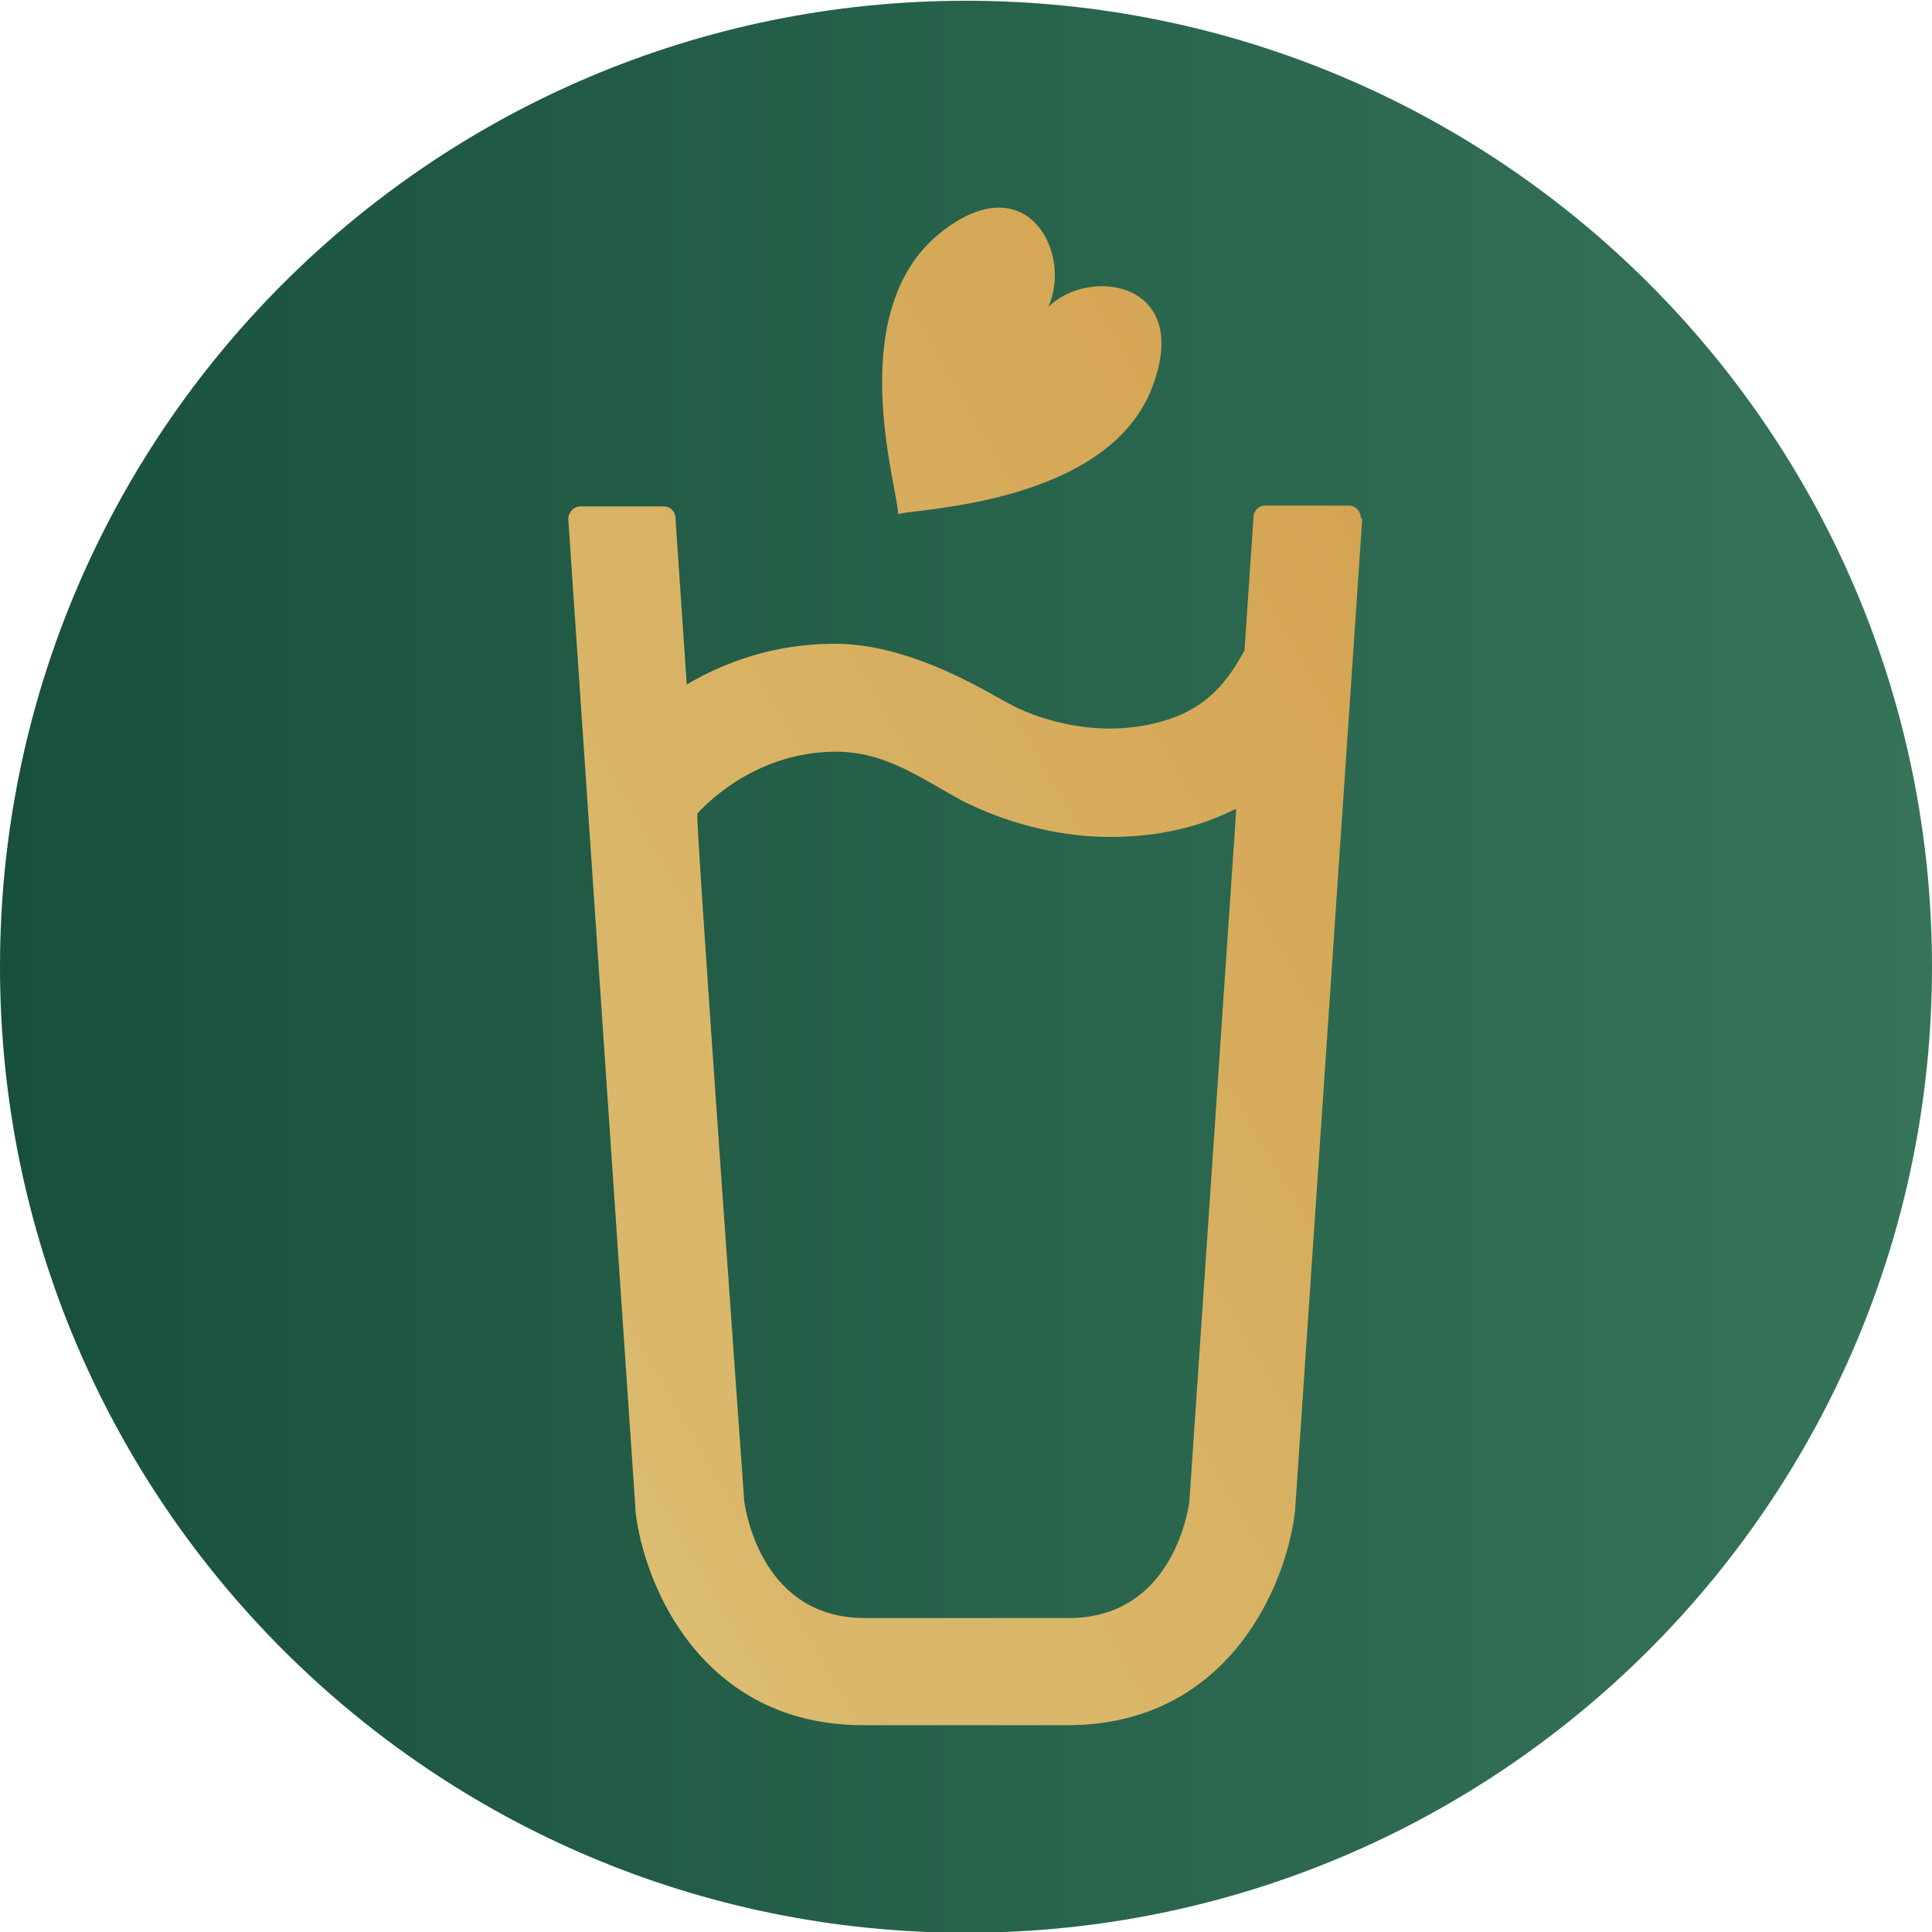
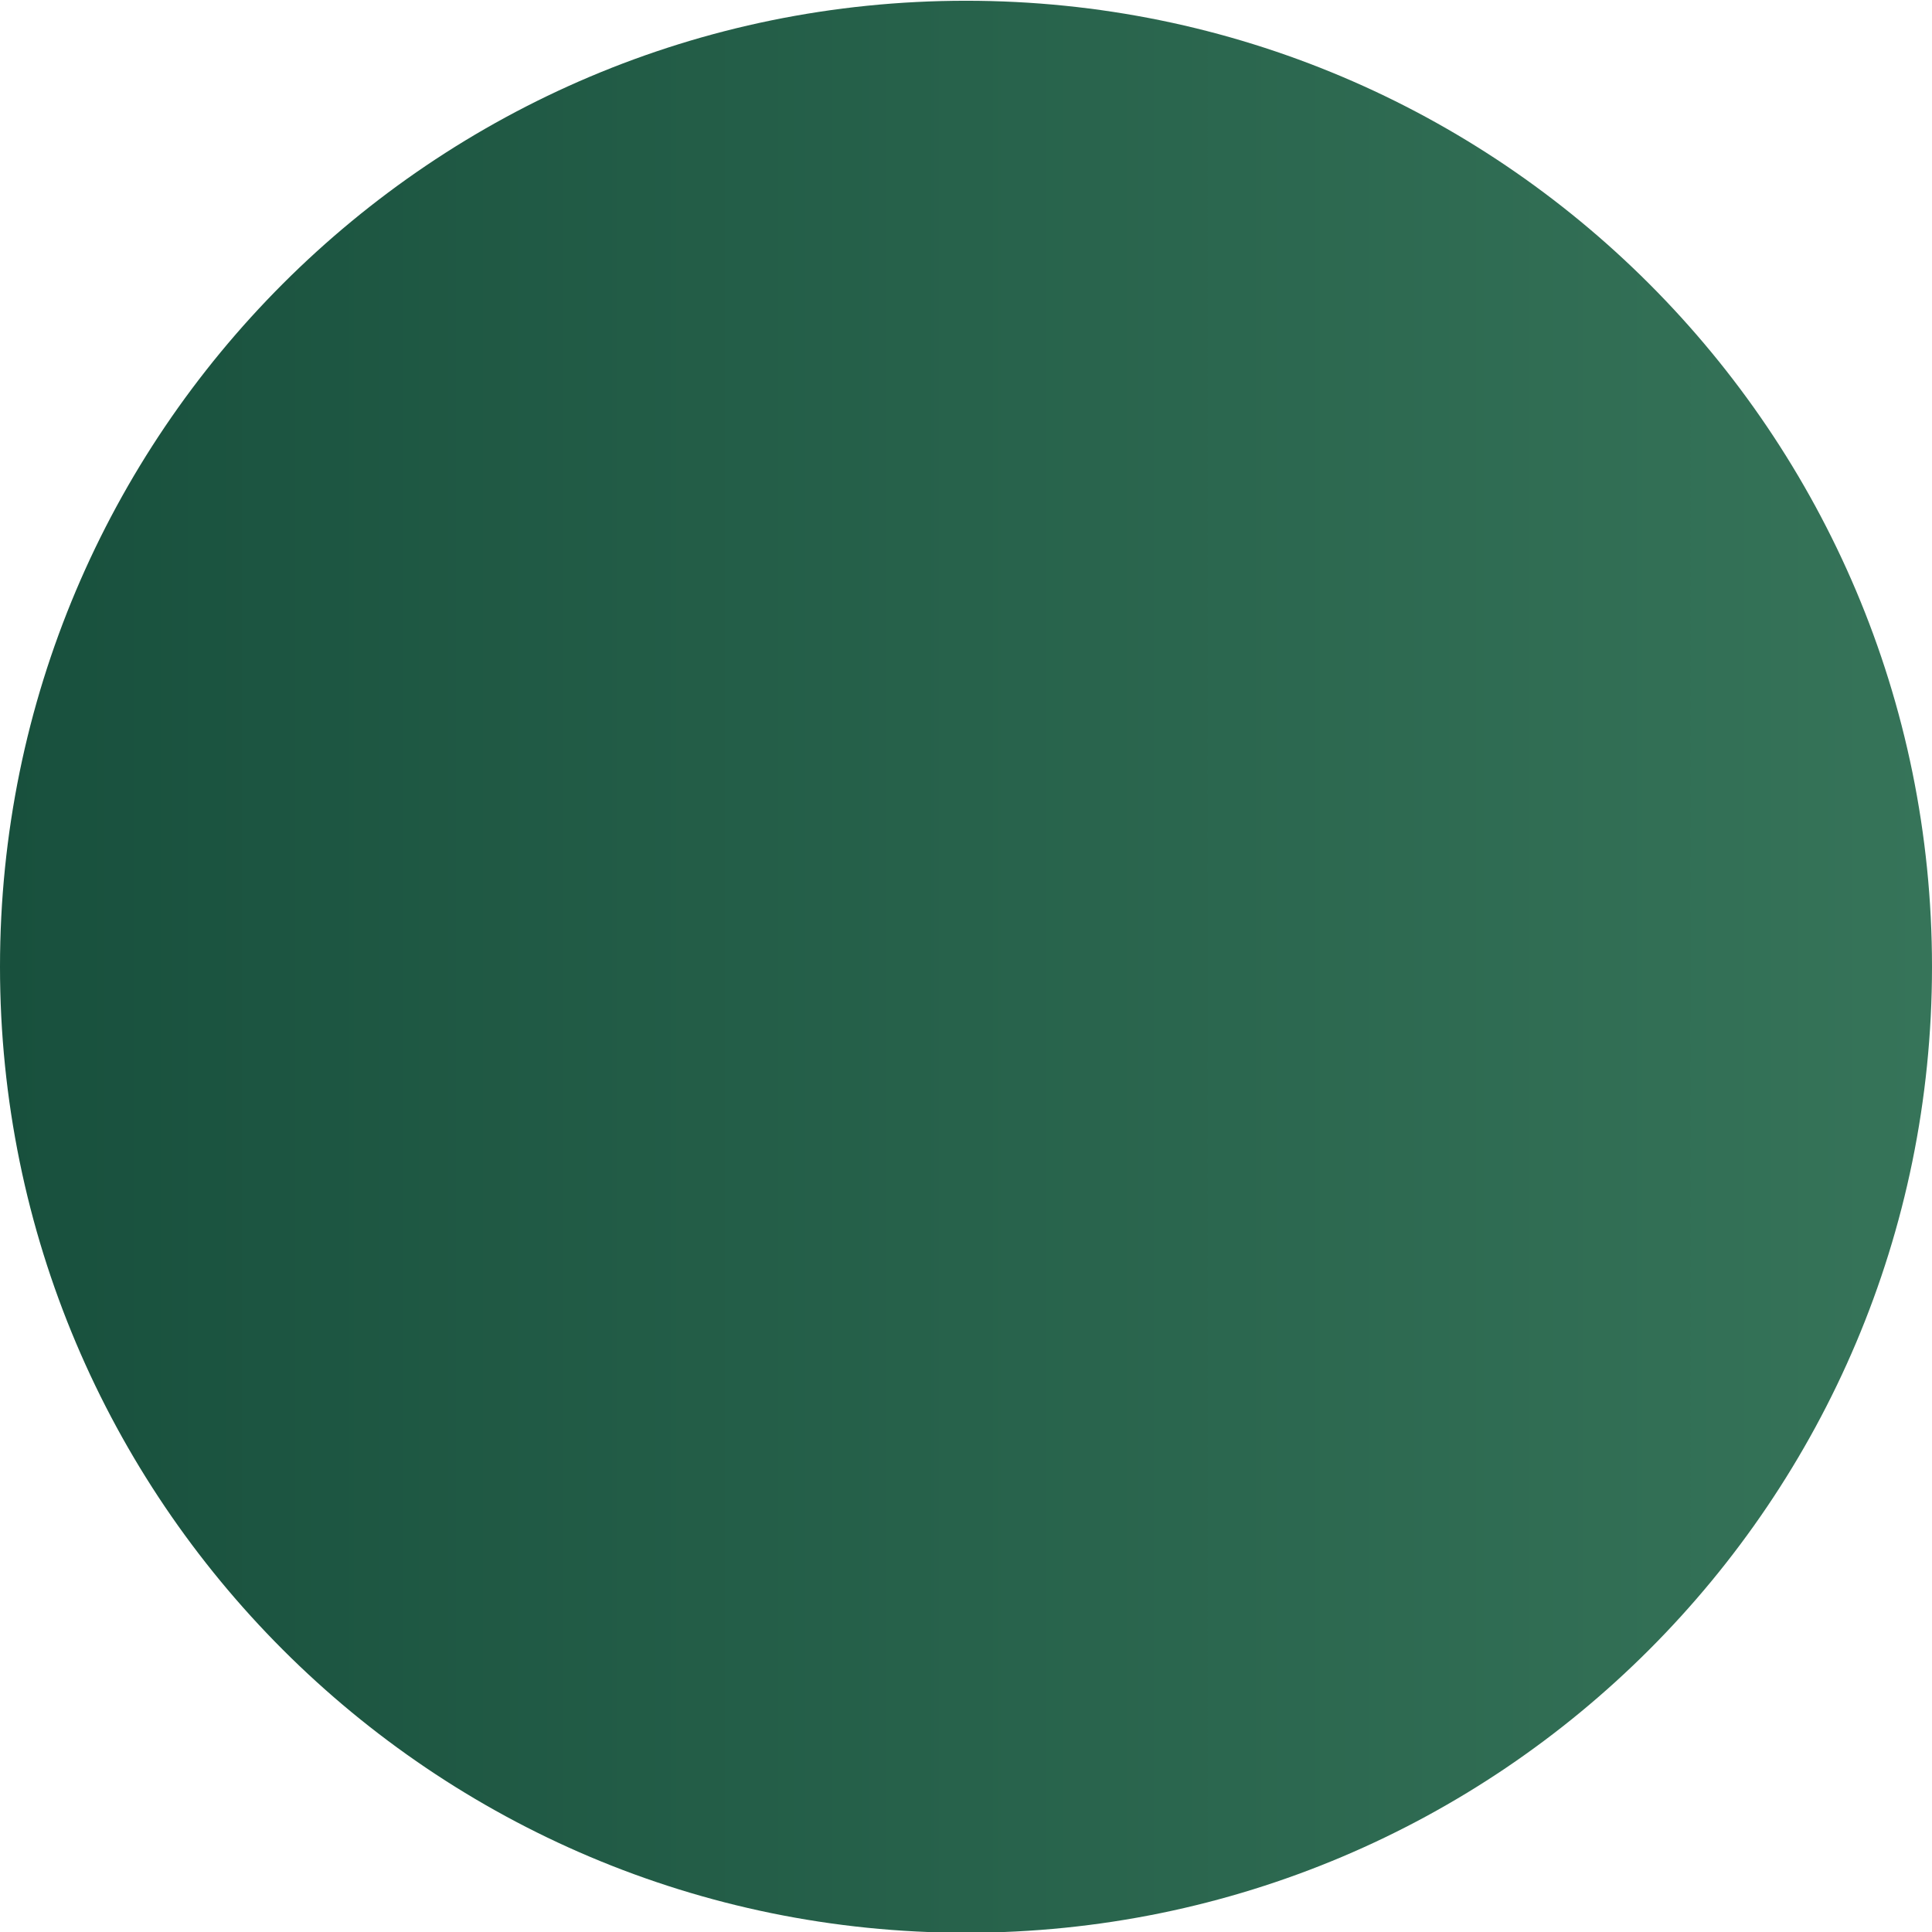
<svg xmlns="http://www.w3.org/2000/svg" data-bbox="0 0.1 256 256" viewBox="0 0 256 256" data-type="ugc">
  <g>
    <defs>
      <linearGradient gradientUnits="userSpaceOnUse" y2="128.1" x2="256" y1="128.1" x1="0" id="68d20118-fbc3-4630-be59-8477daf08971">
        <stop stop-color="#18503d" offset="0" />
        <stop stop-color="#367459" offset="1" />
      </linearGradient>
      <linearGradient gradientUnits="userSpaceOnUse" y2="95.5" x2="196.2" y1="171.5" x1="64.5" id="7eac1c64-522f-4e31-80bf-321d32bb6018">
        <stop stop-color="#e0ca84" offset="0" />
        <stop stop-color="#dec67f" offset="0" />
        <stop stop-color="#dcbd72" offset="0" />
        <stop stop-color="#dab76b" offset=".1" />
        <stop stop-color="#dab669" offset=".3" />
        <stop stop-color="#d4a452" offset="1" />
      </linearGradient>
    </defs>
    <path fill="url(#68d20118-fbc3-4630-be59-8477daf08971)" d="M256 128.1c0 70.692-57.308 128-128 128S0 198.792 0 128.1 57.308.1 128 .1s128 57.308 128 128" />
-     <path d="M119.1 68.1c2.3-.7 27.5-1.3 33.5-16.6 5.6-14.3-8.4-16.2-13.7-10.8 3.3-7.3-3-19.2-14.6-9.6-12.8 10.7-5.1 34.3-5.3 37.1Zm61.4.7-8.9 131.4c-1.1 9.8-8.8 28.4-30.2 28.4h-27c-21.4 0-29.1-18.6-30.2-28.4v-.3L75.3 68.8c0-.9.7-1.7 1.6-1.7H88c.8 0 1.5.7 1.5 1.5L91 90.7c4.9-2.9 11.5-5.4 19.6-5.4s16.2 4 22.1 7.4l1.5.8s9.8 5.4 20.7 1.8c5.1-1.7 7.7-4.9 10-9.1l1.2-17.7c0-.8.7-1.5 1.5-1.5h11.1c.9 0 1.6.7 1.6 1.6Zm-16.8 38.4c-1.2.6-2.6 1.2-4 1.7-4.4 1.5-8.6 2-12.5 2-10.3 0-18.1-4-19.7-4.8l-1.8-1c-5-2.9-9.3-5.5-14.9-5.5-11.3 0-18.1 7.9-18.4 8.2s6.2 90.9 6.2 90.9v.1c.3 2.2 2.7 15.6 16 15.6h27c13.5 0 15.8-13.8 16-15.5l6.2-91.5Z" fill="url(#7eac1c64-522f-4e31-80bf-321d32bb6018)" />
  </g>
</svg>